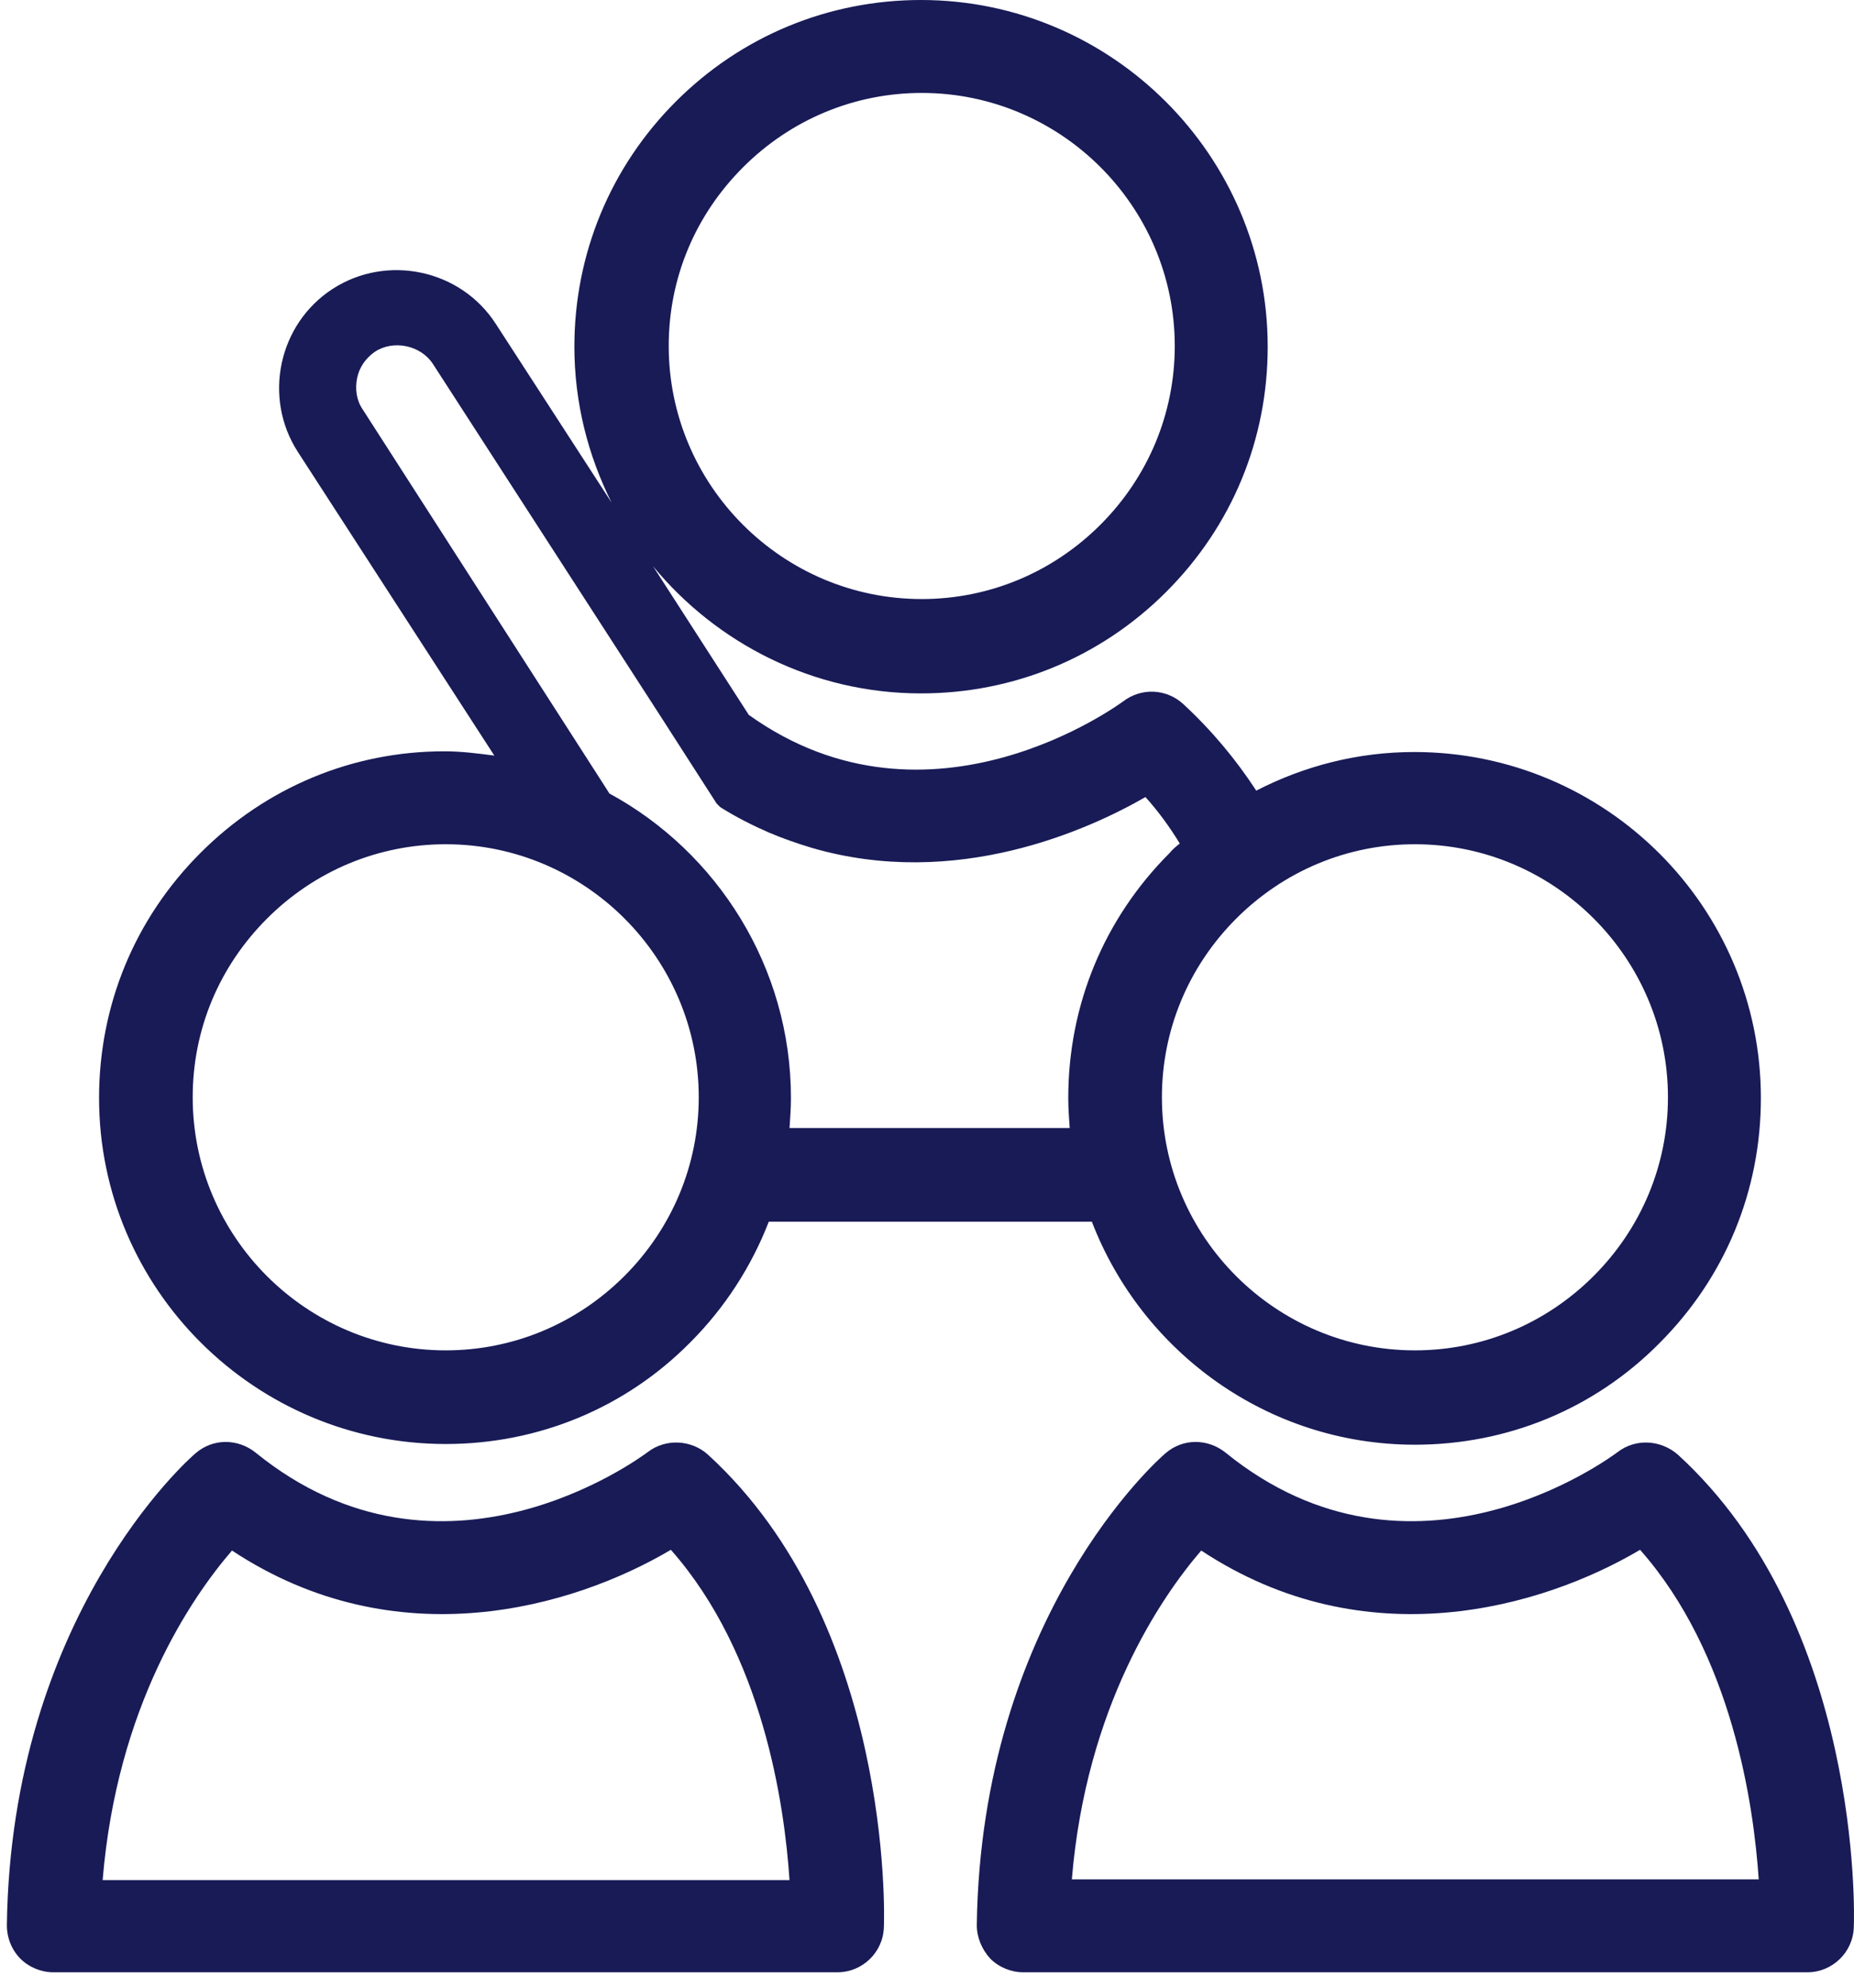
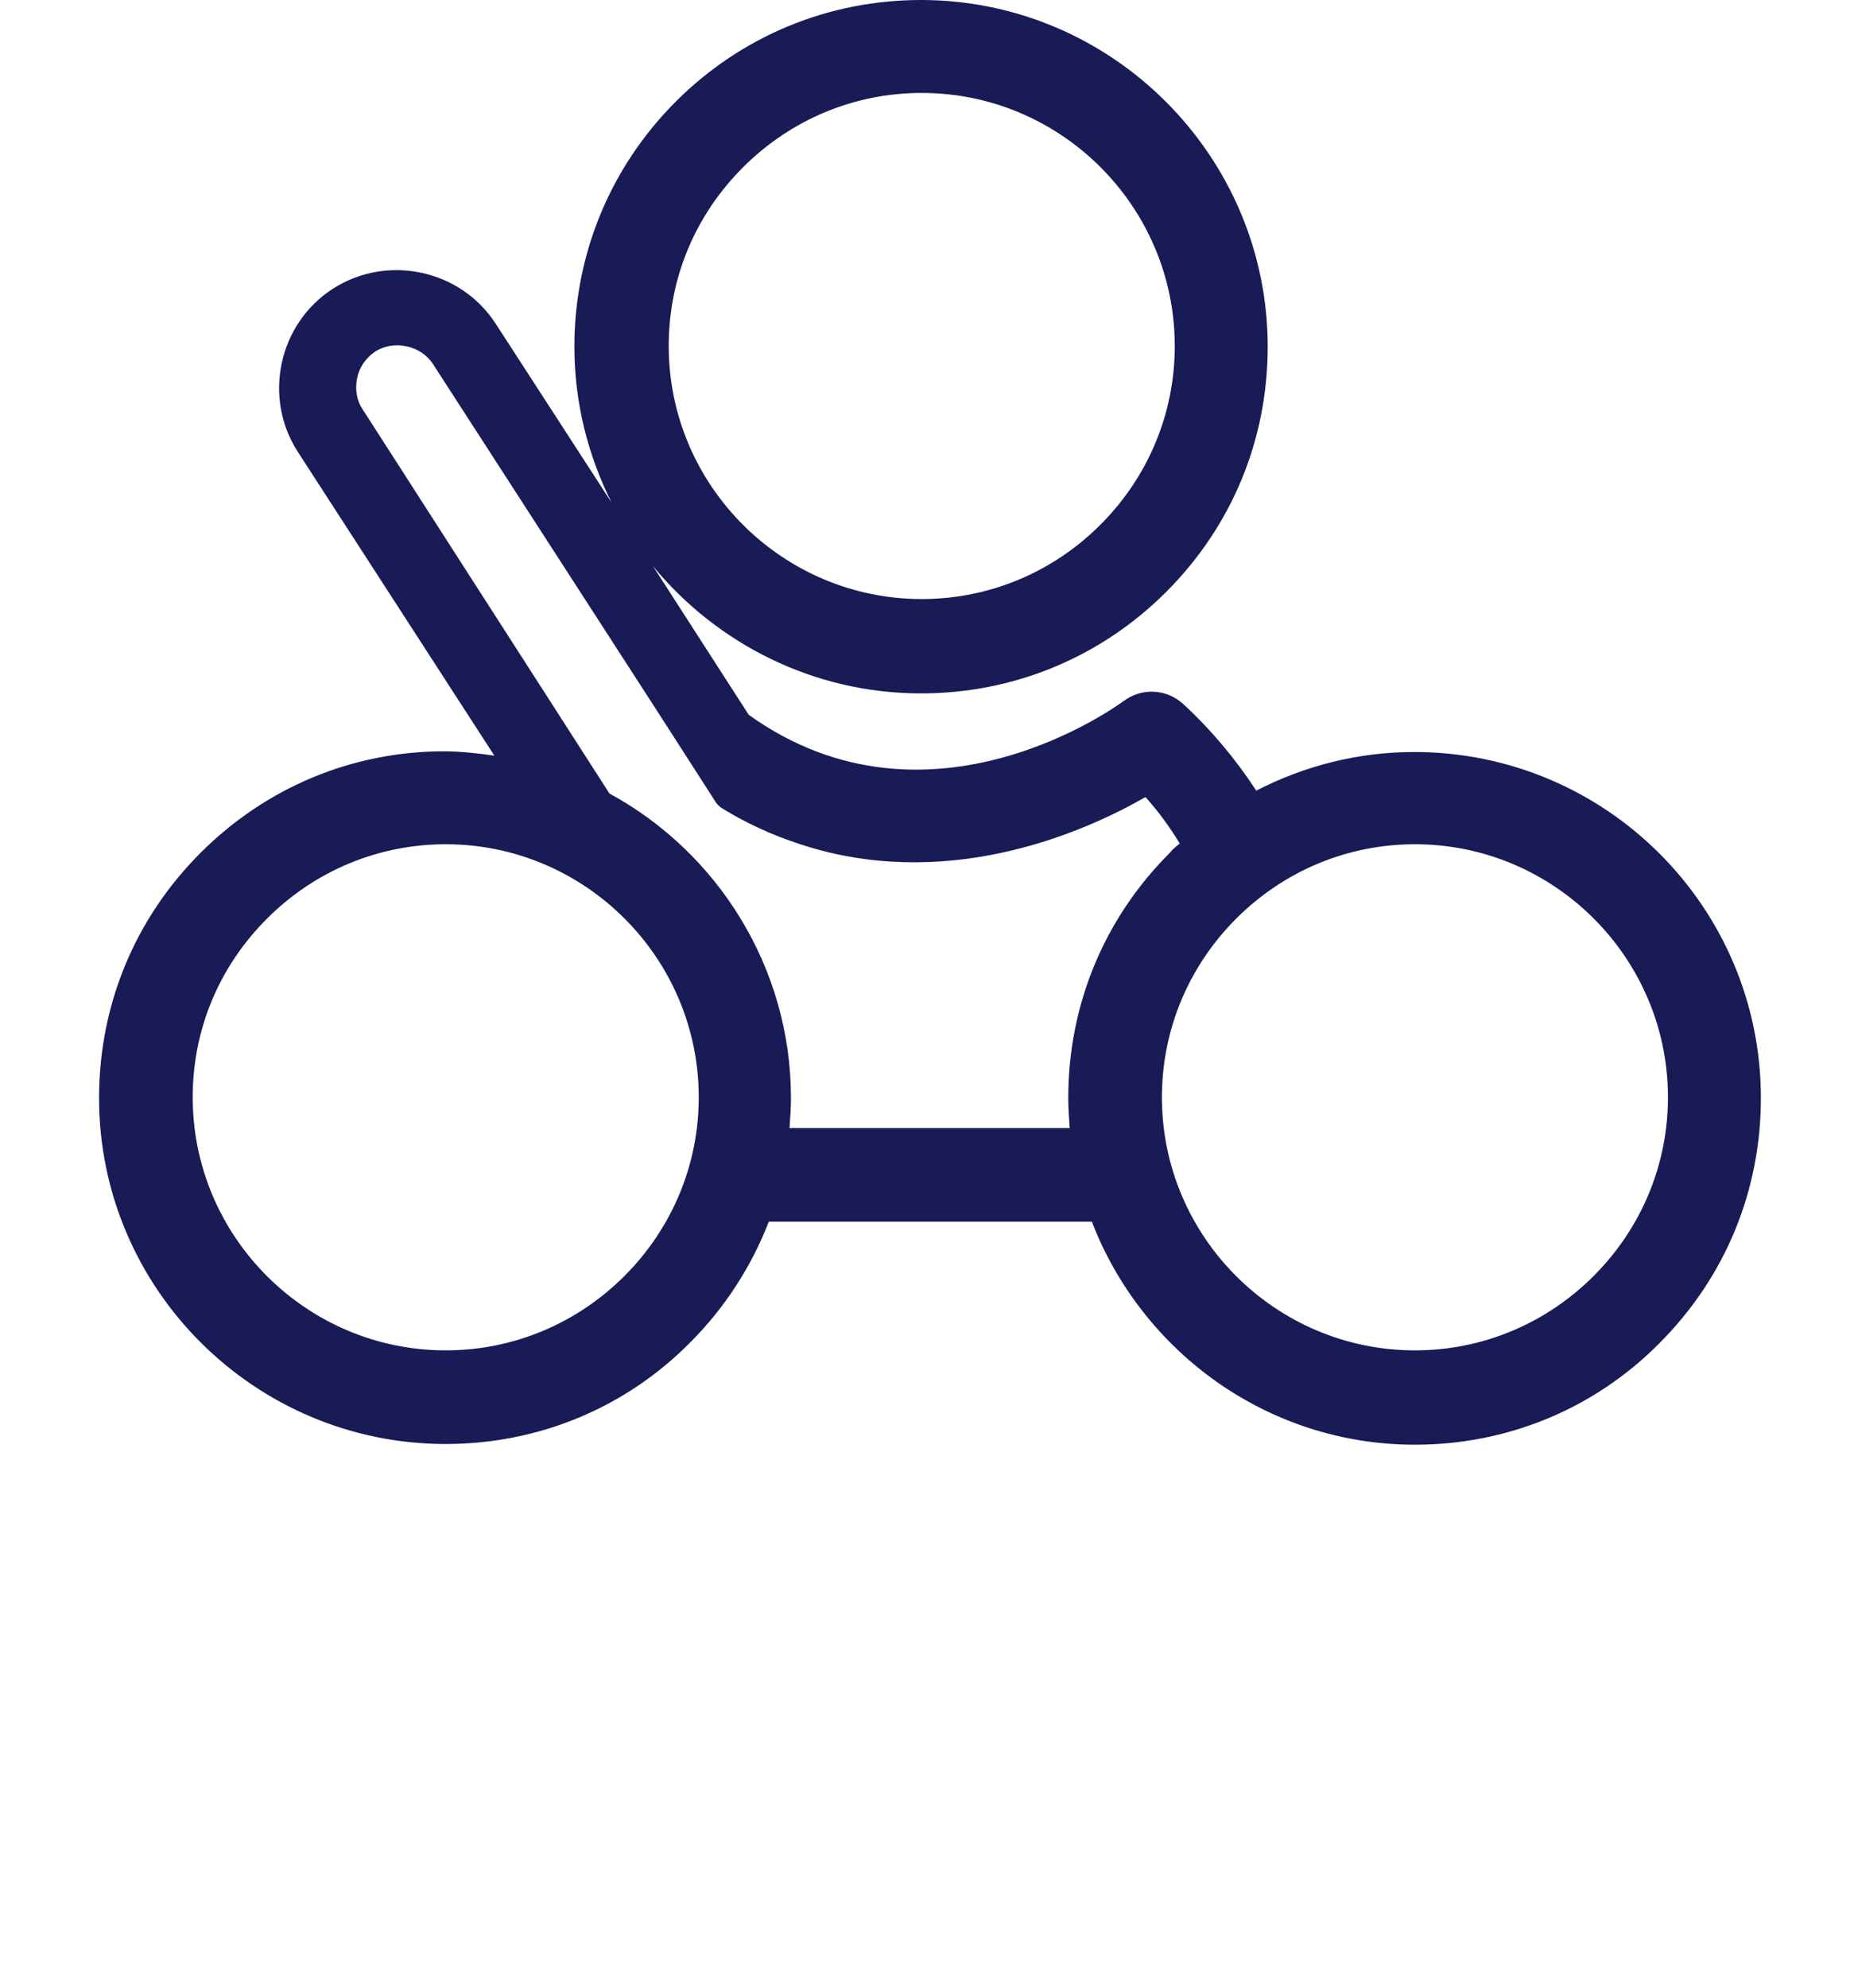
<svg xmlns="http://www.w3.org/2000/svg" width="97" height="104" viewBox="0 0 97 104" fill="none">
  <path d="M10.493 44.608C7.053 48.047 5.183 52.572 5.183 57.433C5.183 67.416 13.335 75.53 23.32 75.53C28.144 75.53 32.706 73.66 36.109 70.22C37.941 68.388 39.325 66.22 40.223 63.901H57.125C59.743 70.707 66.325 75.567 74.028 75.567C78.852 75.567 83.415 73.698 86.818 70.258C90.258 66.818 92.128 62.294 92.128 57.433C92.128 47.449 84.013 39.335 73.991 39.335C71.074 39.335 68.269 40.046 65.726 41.355C64.679 39.747 63.408 38.214 61.912 36.83C61.015 36.008 59.706 35.97 58.771 36.681C58.659 36.755 48.674 44.196 39.175 37.391L34.164 29.614C37.493 33.652 42.541 36.269 48.188 36.269C53.012 36.269 57.574 34.4 61.015 30.96C64.455 27.52 66.325 22.995 66.325 18.135C66.325 8.151 58.172 0 48.188 0C43.364 0 38.802 1.87 35.361 5.31C31.921 8.75 30.051 13.311 30.051 18.135C30.051 21.051 30.762 23.818 31.996 26.286L25.938 16.938C24.105 14.096 20.253 13.274 17.411 15.106C14.569 16.938 13.746 20.789 15.579 23.631L25.863 39.522C25.003 39.41 24.142 39.298 23.245 39.298C18.458 39.298 13.933 41.168 10.493 44.608ZM38.876 8.75C41.382 6.244 44.71 4.861 48.225 4.861C55.517 4.861 61.463 10.806 61.463 18.097C61.463 21.612 60.08 24.94 57.574 27.445C55.069 29.95 51.74 31.334 48.225 31.334C40.933 31.334 34.987 25.389 34.987 18.097C34.987 14.545 36.371 11.255 38.876 8.75ZM64.679 48.047C67.185 45.542 70.513 44.159 74.028 44.159C81.32 44.159 87.266 50.104 87.266 57.395C87.266 60.91 85.883 64.238 83.377 66.743C80.872 69.248 77.543 70.632 74.028 70.632C66.736 70.632 60.79 64.686 60.79 57.395C60.79 53.88 62.174 50.553 64.679 48.047ZM18.982 21.425C18.645 20.939 18.57 20.341 18.683 19.78C18.795 19.219 19.131 18.733 19.618 18.396C20.59 17.761 22.011 18.06 22.647 19.032L34.464 37.316L37.493 42.028L37.68 42.215C38.502 42.738 39.4 43.187 40.26 43.561C40.971 43.86 41.718 44.121 42.466 44.346C50.02 46.552 56.938 43.411 59.93 41.691C60.603 42.439 61.202 43.261 61.725 44.121C61.538 44.271 61.351 44.421 61.202 44.608C57.761 48.047 55.891 52.572 55.891 57.433C55.891 57.956 55.929 58.48 55.966 59.003H41.307C41.344 58.48 41.382 57.956 41.382 57.433C41.382 50.59 37.53 44.57 31.883 41.504L31.622 41.093L18.982 21.425ZM36.558 57.395C36.558 60.91 35.174 64.238 32.669 66.743C30.163 69.248 26.835 70.632 23.32 70.632C16.028 70.632 10.082 64.686 10.082 57.395C10.082 53.843 11.465 50.553 13.971 48.047C16.476 45.542 19.805 44.159 23.32 44.159C30.612 44.159 36.558 50.104 36.558 57.395Z" fill="#181B56" />
-   <path d="M1.069 102.452C1.518 102.901 2.154 103.162 2.789 103.162H43.812C45.121 103.162 46.206 102.115 46.243 100.807C46.281 100.171 46.655 84.878 37.044 76.091C36.184 75.306 34.837 75.231 33.903 75.942C33.454 76.278 23.133 83.906 13.372 75.979C12.438 75.231 11.129 75.231 10.231 76.016C9.82 76.353 0.583 84.579 0.359 100.695C0.359 101.368 0.62 102.003 1.069 102.452ZM12.138 81.102C20.739 86.785 29.976 84.093 35.099 81.064C39.923 86.523 41.045 94.413 41.307 98.339H5.37C6.118 89.253 10.007 83.57 12.138 81.102Z" fill="#181B56" />
-   <path d="M84.648 75.942C84.2 76.278 73.879 83.906 64.118 75.979C63.183 75.231 61.874 75.231 60.977 76.016C60.566 76.353 51.329 84.579 51.105 100.695C51.105 101.33 51.366 101.966 51.815 102.452C52.264 102.901 52.9 103.162 53.535 103.162H94.558C95.867 103.162 96.952 102.115 96.989 100.807C97.026 100.171 97.4 84.878 87.79 76.091C86.892 75.306 85.583 75.231 84.648 75.942ZM92.015 98.302H56.078C56.826 89.253 60.753 83.532 62.847 81.102C71.448 86.785 80.684 84.093 85.808 81.064C90.632 86.523 91.754 94.413 92.015 98.302Z" fill="#181B56" />
</svg>